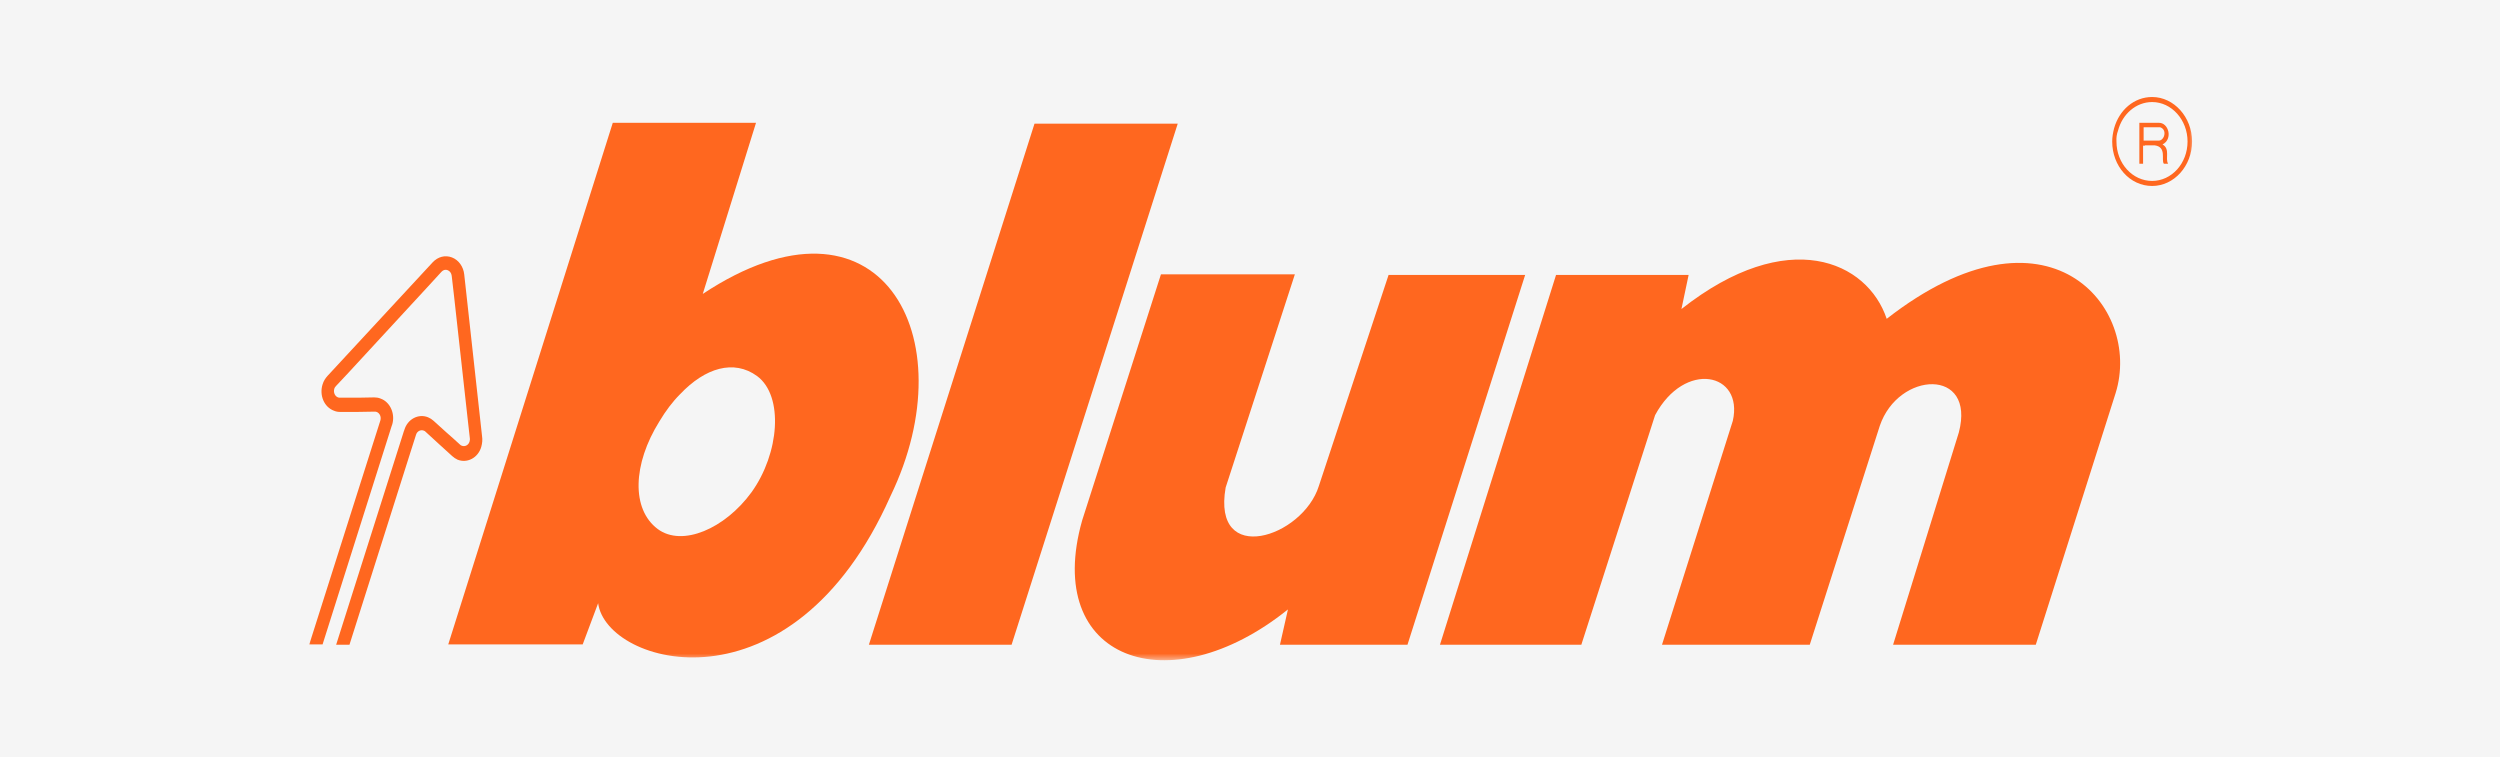
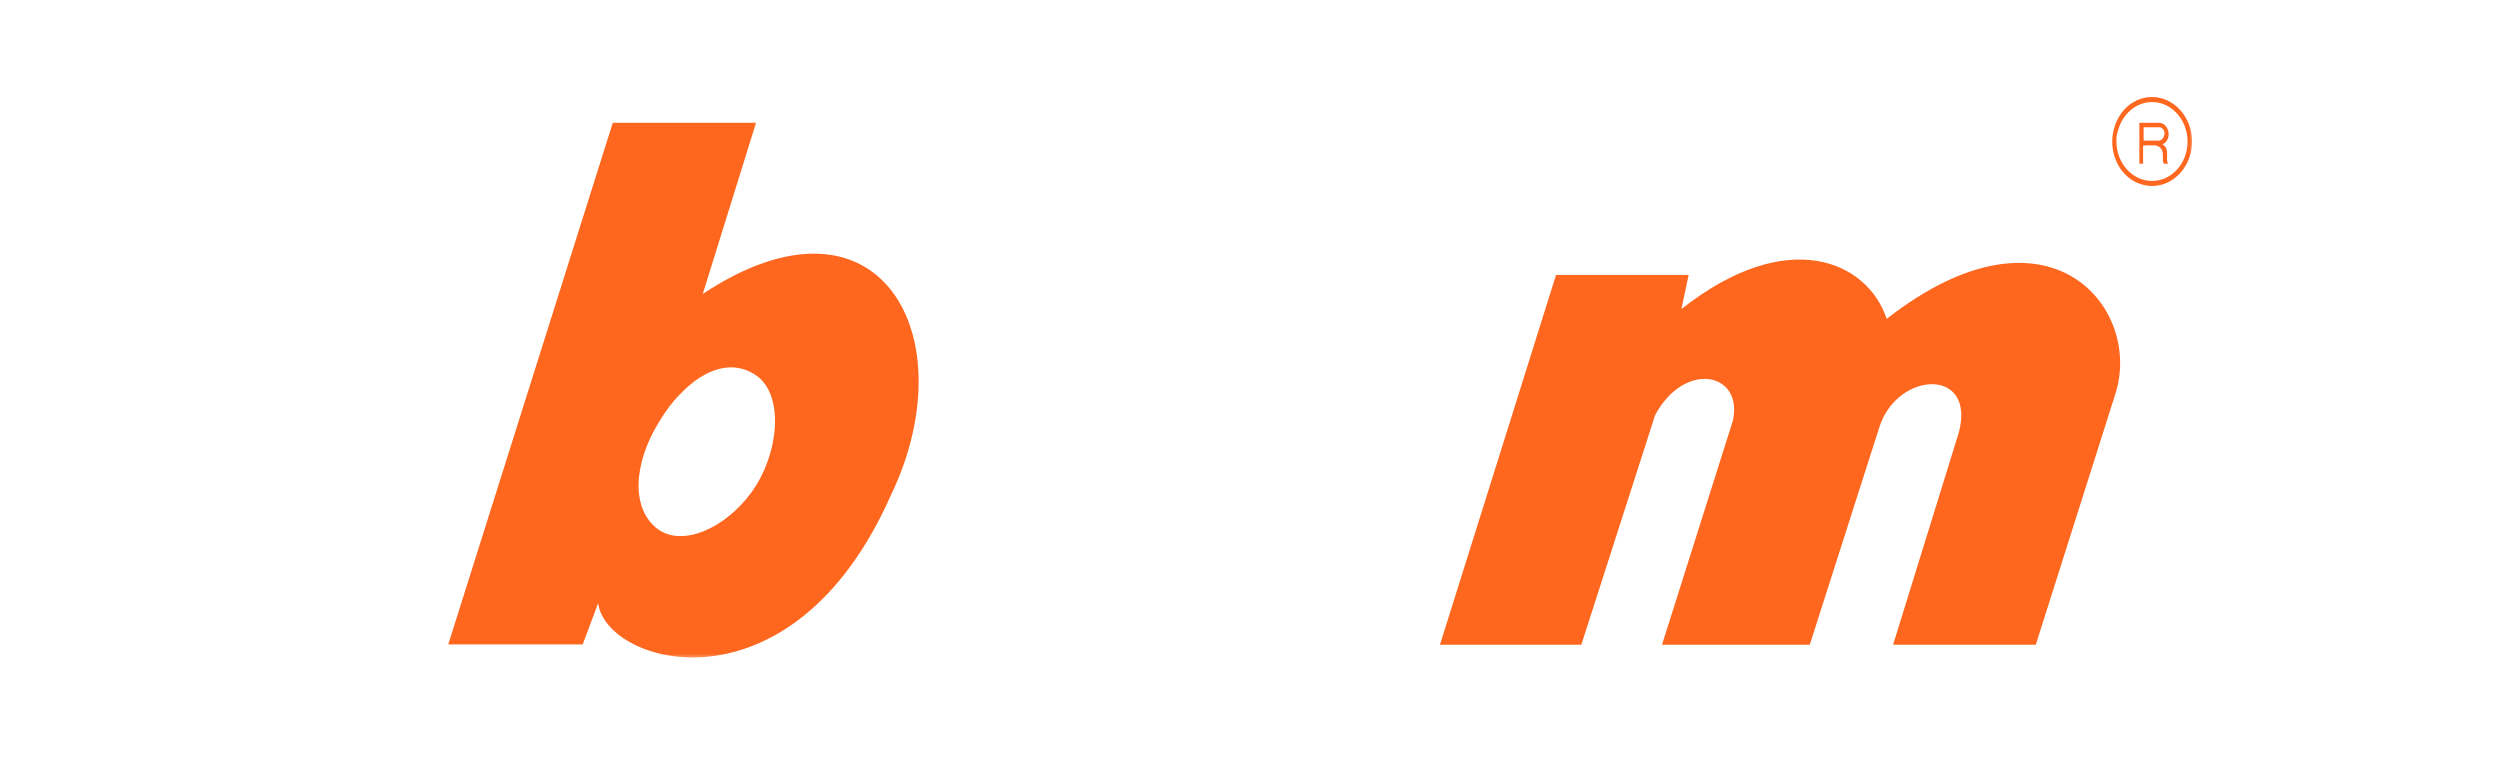
<svg xmlns="http://www.w3.org/2000/svg" width="350" height="106" viewBox="0 0 350 106" fill="none">
-   <path d="M0 0H350V106H0V0Z" fill="#F5F5F5" />
  <mask id="mask0_14_124" style="mask-type:luminance" maskUnits="userSpaceOnUse" x="43" y="13" width="265" height="80">
-     <path d="M43 13H307.151V93H43V13Z" fill="white" />
-   </mask>
+     </mask>
  <g mask="url(#mask0_14_124)">
    <path d="M67.488 61.075L64.99 38.407C64.879 37.369 64.245 36.414 63.276 36.041C62.307 35.667 61.3 35.958 60.592 36.705L45.87 52.605C45.572 52.938 45.311 53.311 45.161 53.809C44.677 55.346 45.385 57.006 46.764 57.504C47.062 57.629 47.323 57.67 47.621 57.67H49.97L52.43 57.629C52.541 57.629 52.616 57.629 52.728 57.67C53.175 57.836 53.399 58.376 53.25 58.874L52.43 61.448L43.298 90.218H45.161L54.852 59.58C54.852 59.538 54.89 59.538 54.89 59.497C55.374 58.002 54.666 56.3 53.287 55.802C52.989 55.678 52.691 55.636 52.392 55.636L50.081 55.678H48.926H47.621C47.51 55.678 47.435 55.678 47.323 55.636C46.876 55.47 46.652 54.93 46.801 54.432C46.839 54.266 46.951 54.142 47.062 54.017L48.814 52.149L59.921 40.109L61.822 38.034C62.046 37.785 62.381 37.702 62.68 37.826C62.978 37.951 63.201 38.241 63.239 38.615L63.574 41.521L65.475 58.667L65.773 61.324C65.811 61.49 65.773 61.656 65.736 61.822C65.587 62.32 65.102 62.569 64.655 62.403C64.543 62.362 64.469 62.32 64.394 62.237L63.388 61.324L62.493 60.535L60.704 58.916C60.48 58.708 60.22 58.542 59.921 58.418C58.58 57.878 57.051 58.667 56.604 60.203C56.604 60.244 56.604 60.244 56.567 60.286L47.062 90.26H48.926L57.424 63.441L58.244 60.867C58.393 60.369 58.878 60.12 59.325 60.286C59.437 60.327 59.511 60.369 59.586 60.452L61.487 62.196L63.313 63.856C63.537 64.064 63.798 64.23 64.059 64.354C65.4 64.894 66.929 64.105 67.376 62.569C67.525 62.029 67.562 61.531 67.488 61.075Z" fill="#FF671F" />
  </g>
  <mask id="mask1_14_124" style="mask-type:luminance" maskUnits="userSpaceOnUse" x="43" y="13" width="265" height="80">
    <path d="M43 13H307.151V93H43V13Z" fill="white" />
  </mask>
  <g mask="url(#mask1_14_124)">
-     <path d="M121.645 90.26H141.623L164.881 17.317H144.829L121.645 90.26Z" fill="#FF671F" />
-   </g>
+     </g>
  <mask id="mask2_14_124" style="mask-type:luminance" maskUnits="userSpaceOnUse" x="43" y="13" width="265" height="80">
    <path d="M43 13H307.151V93H43V13Z" fill="white" />
  </mask>
  <g mask="url(#mask2_14_124)">
    <path d="M201.595 90.26H221.387L231.711 58.127C235.849 50.405 244.123 52.149 242.595 58.916L232.68 90.26H253.367L263.169 59.622C265.778 51.941 276.625 51.443 274.239 60.535L265.033 90.26H285.011L296.193 55.013C299.92 43.016 286.763 26.991 264.138 44.635C261.455 36.581 250.31 31.516 235.401 43.265L236.408 38.49H217.846L201.595 90.26Z" fill="#FF671F" />
  </g>
  <mask id="mask3_14_124" style="mask-type:luminance" maskUnits="userSpaceOnUse" x="43" y="13" width="265" height="80">
    <path d="M43 13H307.151V93H43V13Z" fill="white" />
  </mask>
  <g mask="url(#mask3_14_124)">
    <path d="M296.528 18.273C297.125 15.989 299.026 14.287 301.299 14.287C304.02 14.287 306.257 16.778 306.257 19.809C306.257 22.881 304.02 25.33 301.299 25.33C298.541 25.33 296.305 22.881 296.305 19.809C296.268 19.269 296.342 18.771 296.528 18.273L295.969 17.982C295.82 18.563 295.708 19.186 295.708 19.809C295.708 23.254 298.168 26.036 301.299 26.036C304.356 26.036 306.89 23.254 306.89 19.809C306.89 16.404 304.356 13.581 301.299 13.581C298.765 13.581 296.678 15.408 295.969 17.982L296.528 18.273Z" fill="#FF671F" />
  </g>
  <mask id="mask4_14_124" style="mask-type:luminance" maskUnits="userSpaceOnUse" x="43" y="13" width="264" height="80">
    <path d="M43.298 13.623H306.853V92.46H43.298V13.623Z" fill="white" />
  </mask>
  <g mask="url(#mask4_14_124)">
    <path d="M300.293 19.684H300.107V17.816H302.418C303.461 18.148 303.014 19.684 302.231 19.684H300.293V20.349H301.672C303.387 20.598 302.529 22.383 302.939 22.923H303.536C303.088 22.217 303.871 20.847 302.753 20.224C304.244 19.477 303.61 17.152 302.231 17.194H299.51V22.923H300.032V20.39H300.293V19.684Z" fill="#FF671F" />
  </g>
  <mask id="mask5_14_124" style="mask-type:luminance" maskUnits="userSpaceOnUse" x="43" y="13" width="264" height="80">
-     <path d="M43.298 13.623H306.853V92.46H43.298V13.623Z" fill="white" />
+     <path d="M43.298 13.623H306.853H43.298V13.623Z" fill="white" />
  </mask>
  <g mask="url(#mask5_14_124)">
-     <path d="M181.281 38.408H162.533L151.5 72.865C145.984 92.336 163.577 98.771 180.312 85.32L179.194 90.26H197.048L213.522 38.491H194.401L184.636 68.049C182.362 75.273 169.652 79.342 171.59 68.257L181.281 38.408Z" fill="#FF671F" />
-   </g>
+     </g>
  <mask id="mask6_14_124" style="mask-type:luminance" maskUnits="userSpaceOnUse" x="43" y="13" width="264" height="80">
    <path d="M43.298 13.623H306.853V92.46H43.298V13.623Z" fill="white" />
  </mask>
  <g mask="url(#mask6_14_124)">
    <path d="M98.387 41.148L105.842 17.194H85.789L62.754 90.219H81.577L83.739 84.448C84.894 93.208 110.836 100.556 124.664 69.461C135.511 47.043 123.099 24.791 98.387 41.148ZM105.208 68.922C101.481 74.028 95.517 76.602 92.088 74.07C88.361 71.288 88.584 64.978 92.312 58.999C93.206 57.505 94.175 56.218 95.219 55.18C98.722 51.485 102.748 50.281 105.991 52.648C109.755 55.429 109.122 63.483 105.208 68.922Z" fill="#FF671F" />
  </g>
</svg>